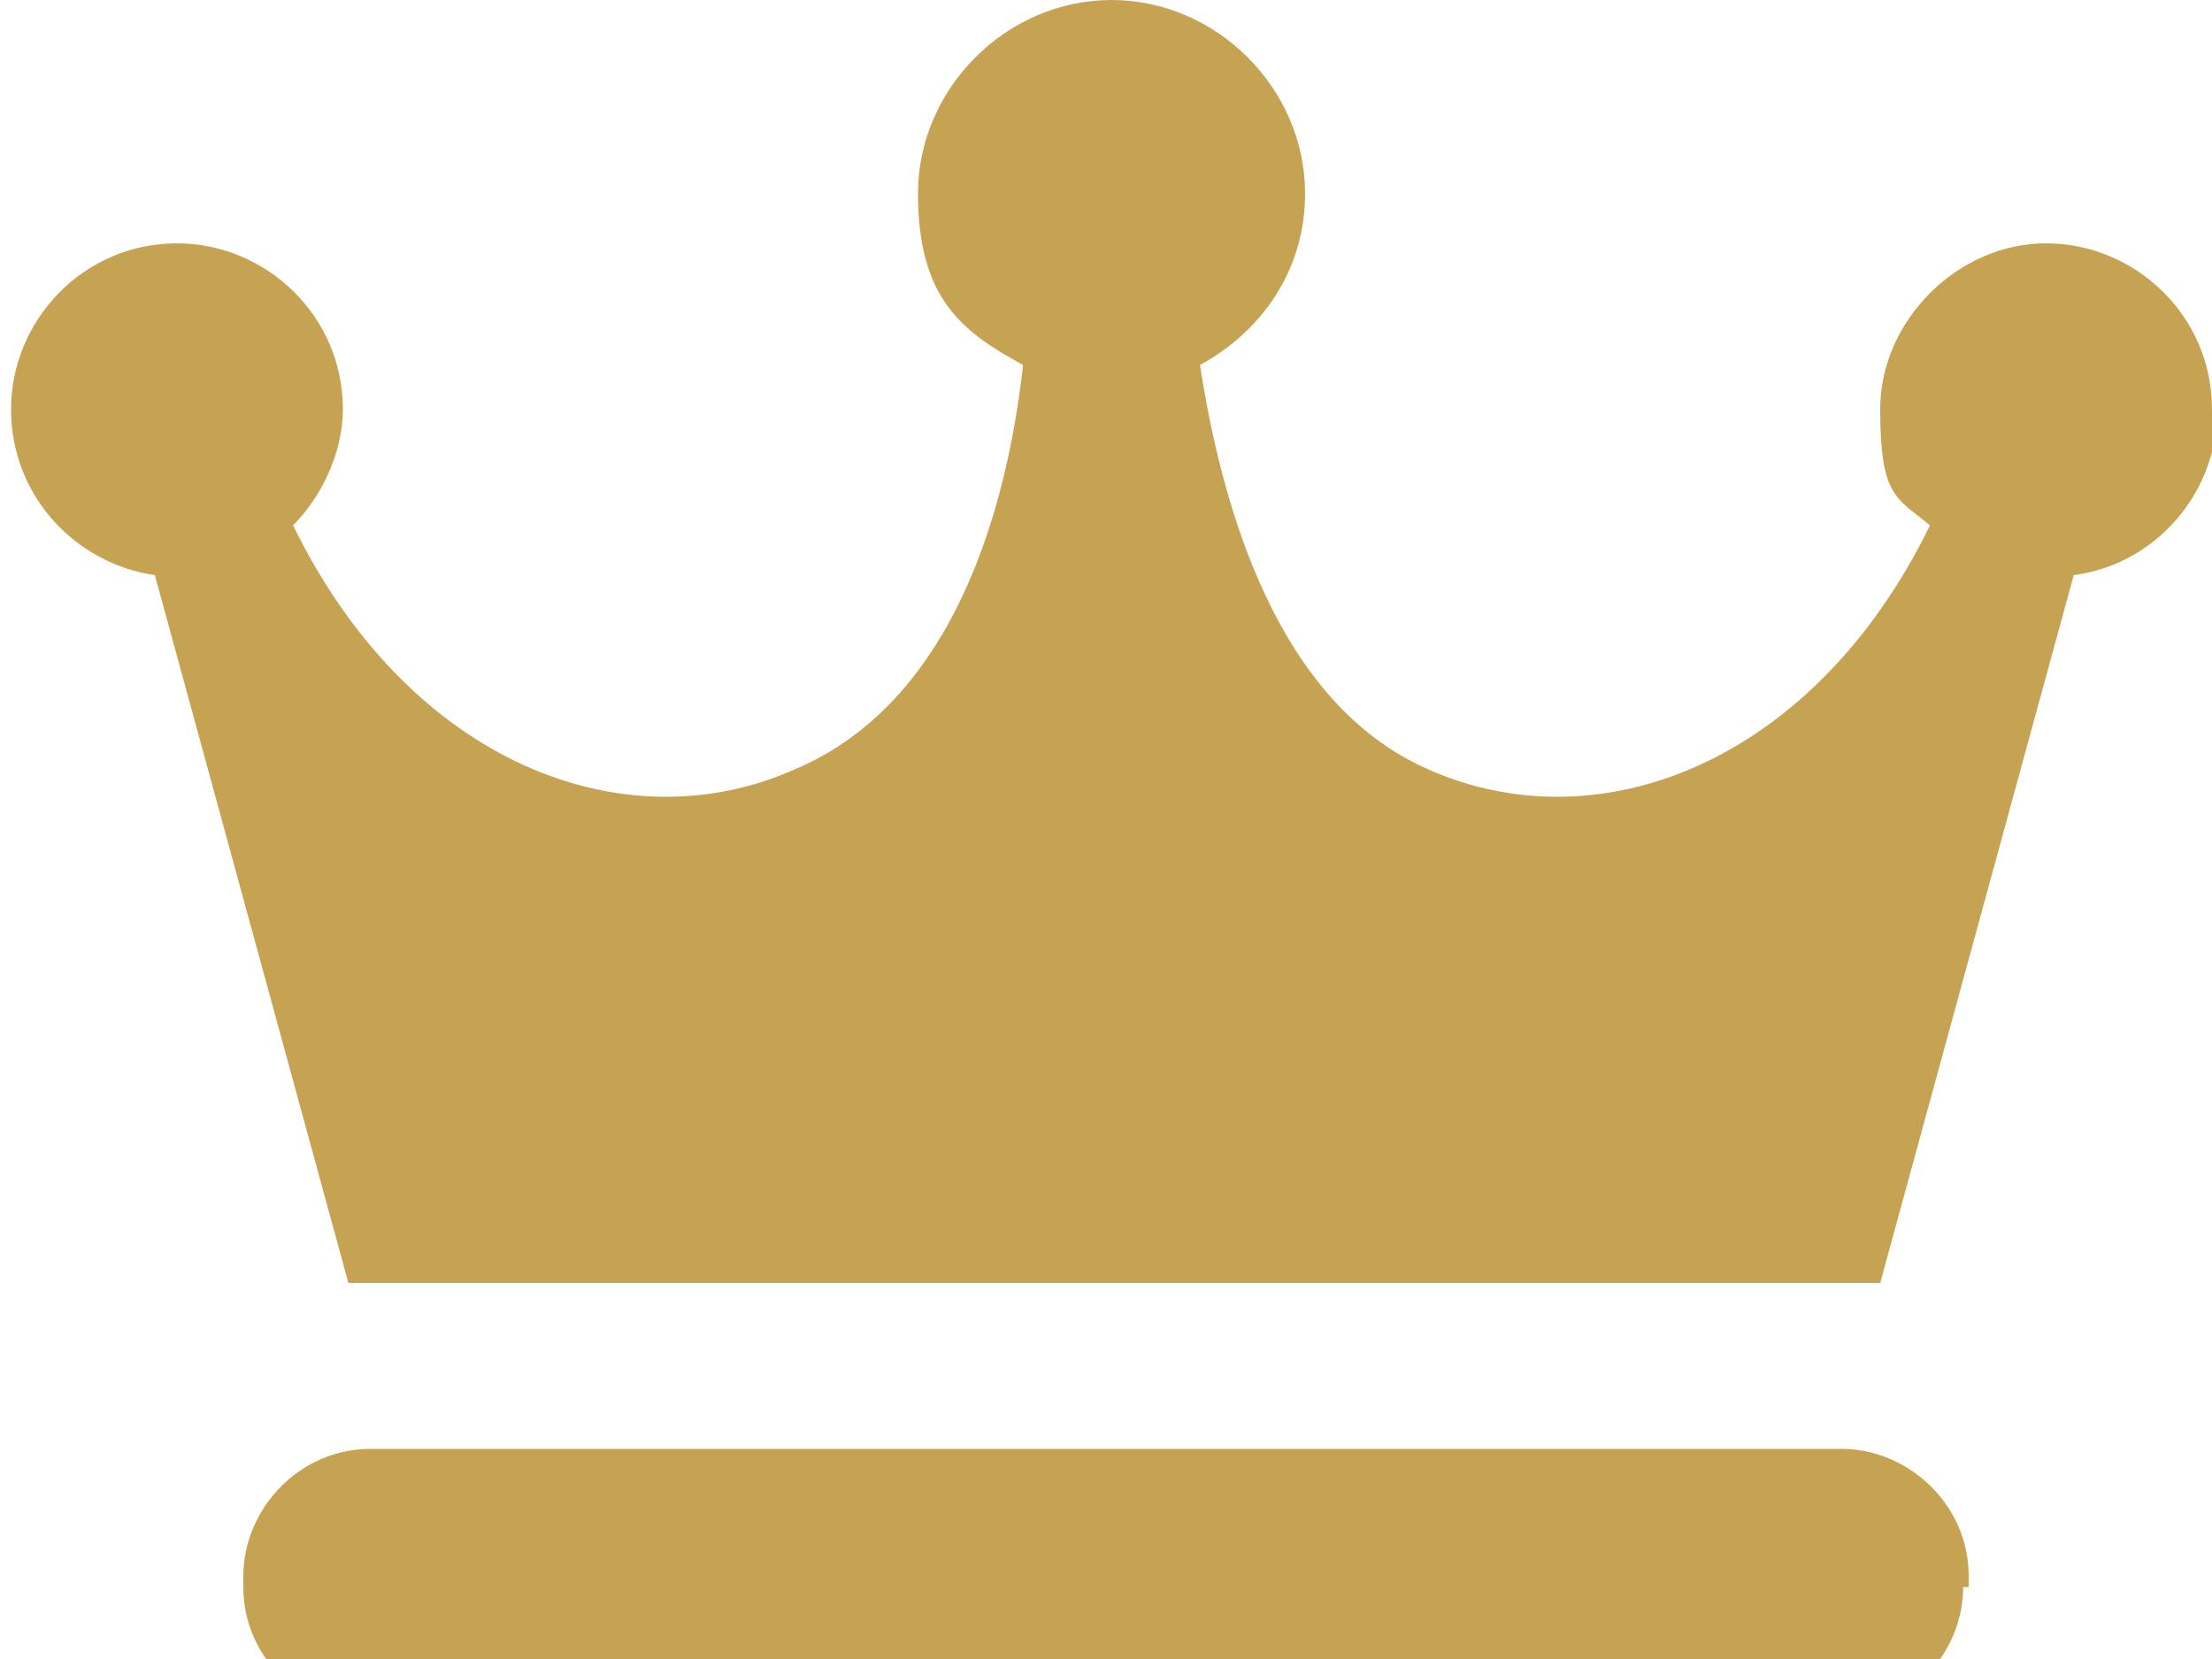
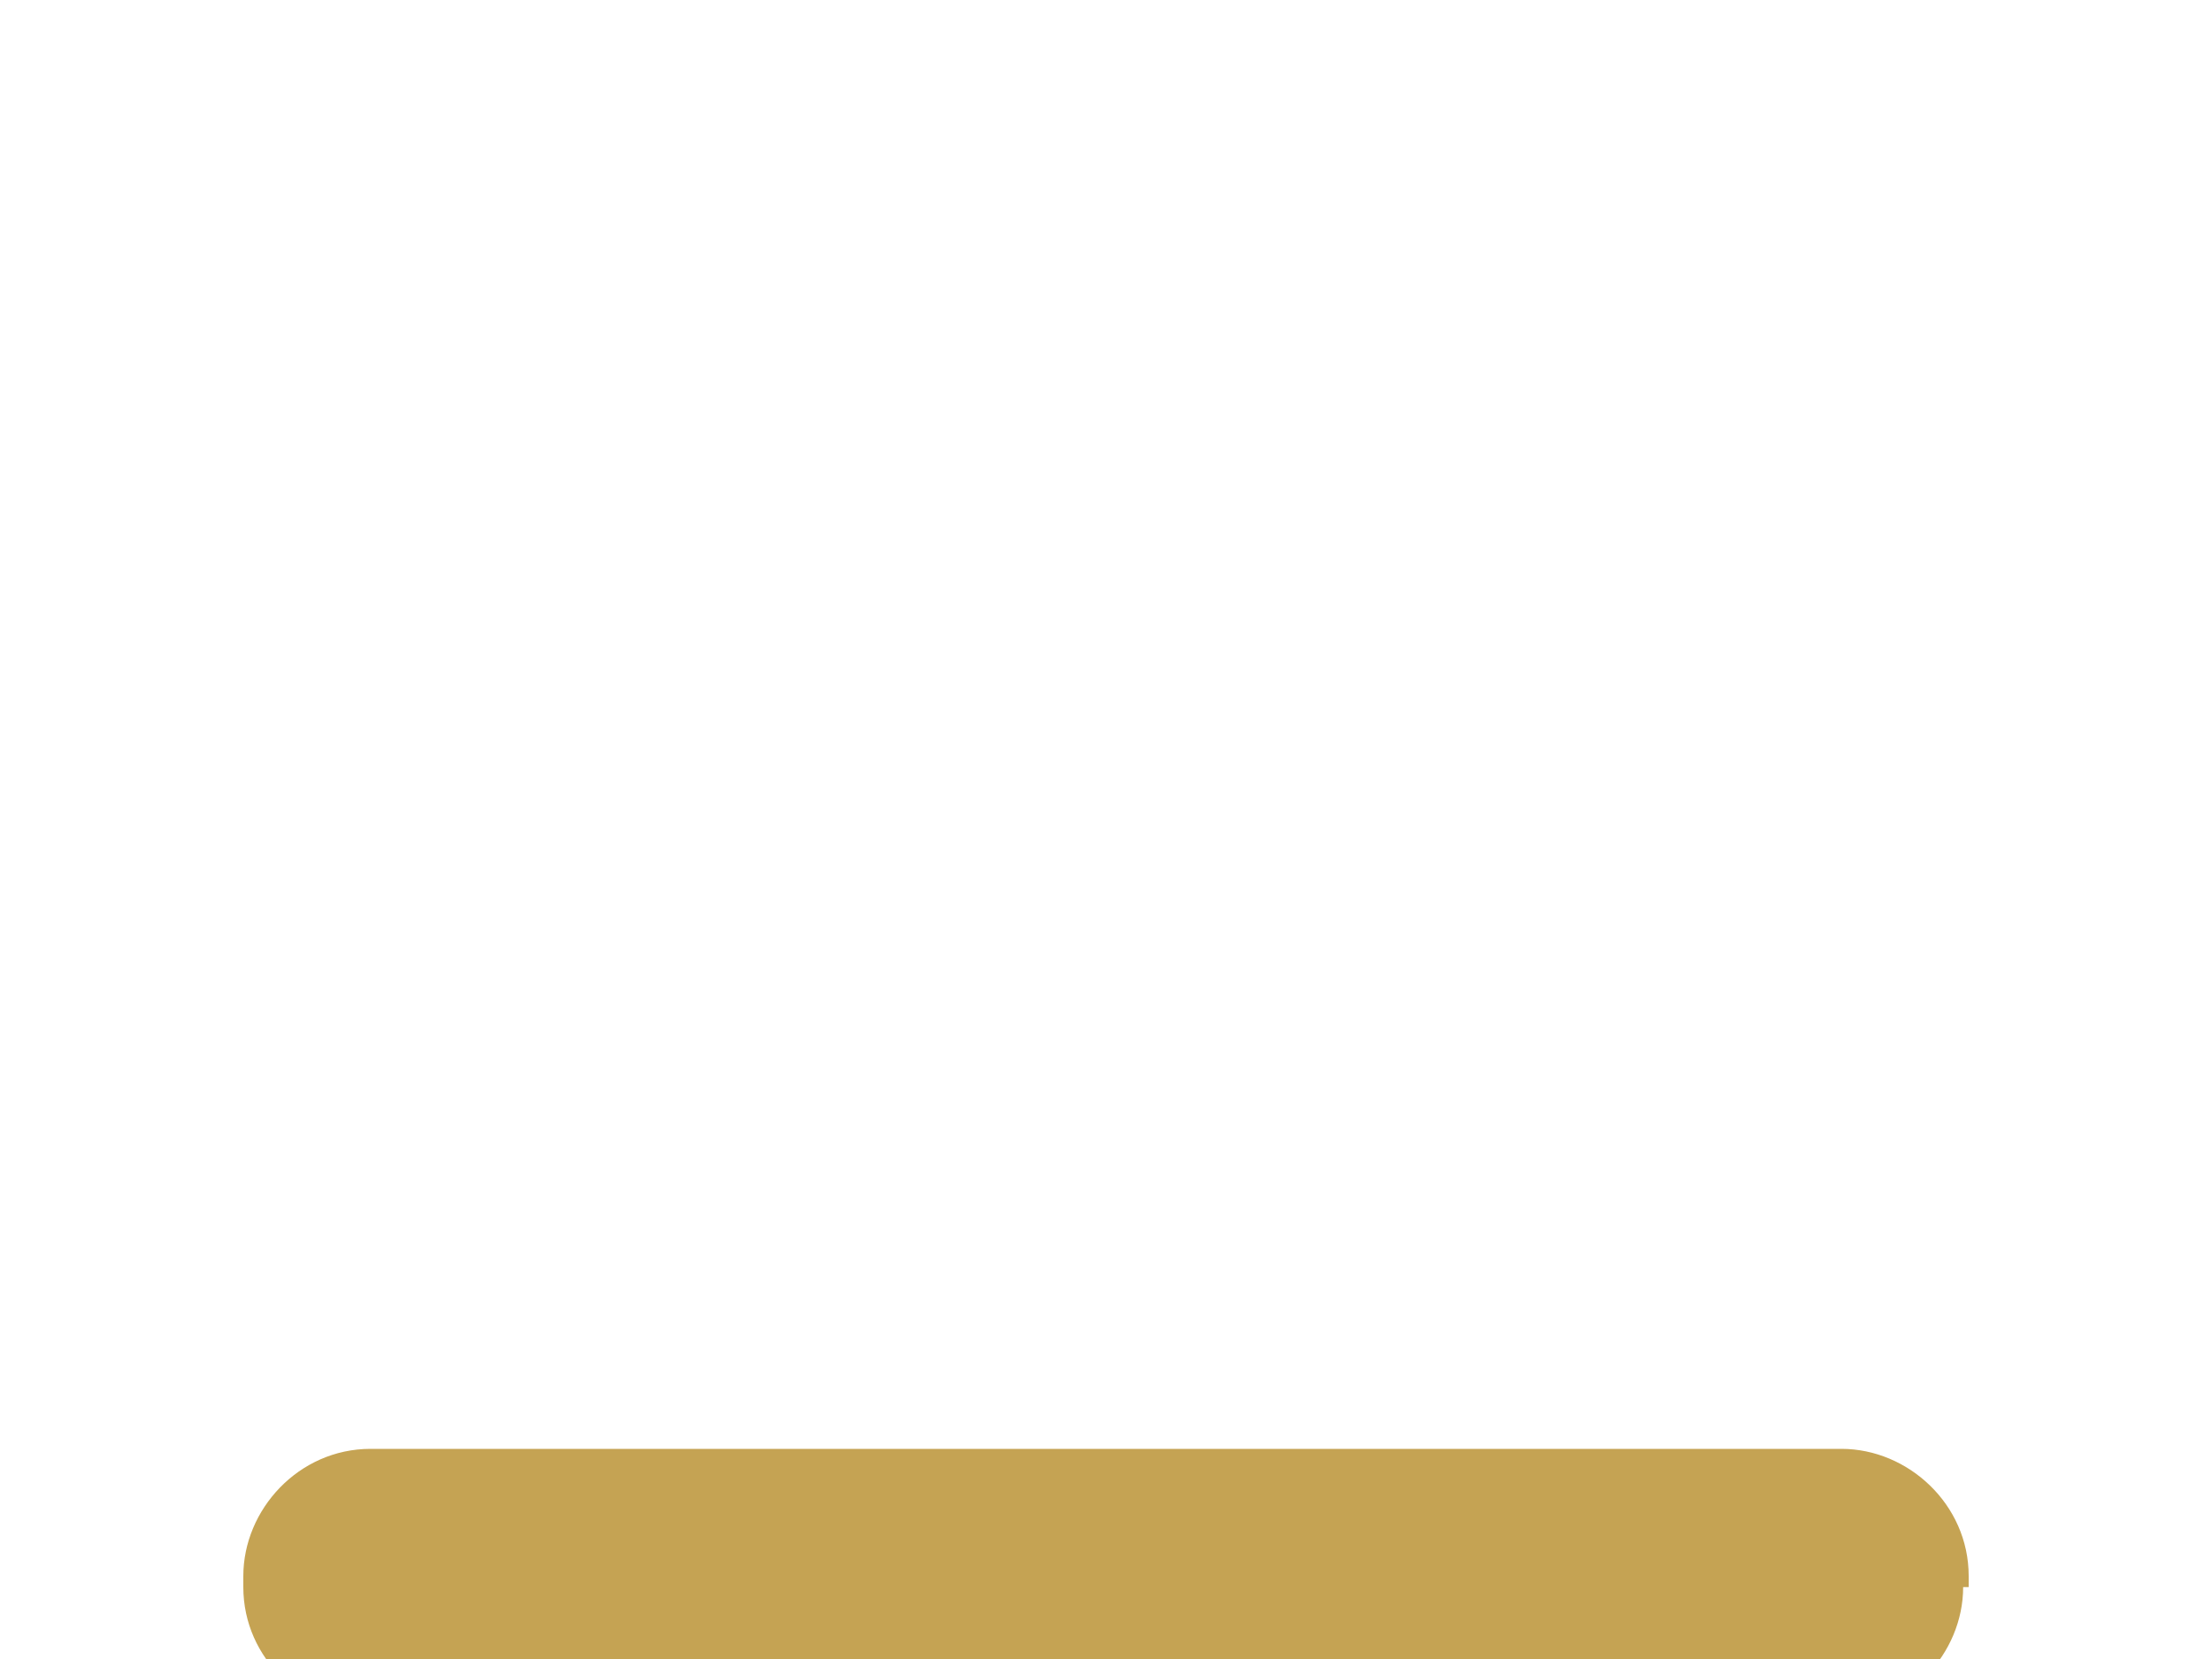
<svg xmlns="http://www.w3.org/2000/svg" xmlns:xlink="http://www.w3.org/1999/xlink" id="d" width="40" height="30" viewBox="0 0 40 30">
  <defs>
    <style>.v{fill:#c5a353;}</style>
    <symbol id="a" viewBox="0 0 40 30.9">
      <g>
-         <path class="v" d="M40,7.4c0-1.7-1.4-3-3-3s-3,1.4-3,3,.3,1.6,.9,2.1c-2.1,4.3-6,5.8-9.1,4.4-2.7-1.2-3.7-4.7-4.1-7.3,1.1-.6,1.9-1.7,1.9-3.1,0-1.9-1.6-3.5-3.5-3.5s-3.5,1.6-3.5,3.5,.8,2.5,1.9,3.1c-.3,2.7-1.3,6.1-4.1,7.3-3.1,1.4-7-.1-9.1-4.4,.5-.5,.9-1.3,.9-2.1,0-1.7-1.4-3-3-3-1.7,0-3,1.4-3,3s1.2,2.8,2.6,3l3.5,12.8h27.7l3.5-12.8c1.5-.2,2.6-1.5,2.6-3Z" />
        <path class="v" d="M35.5,28.7c0,1.2-1,2.3-2.3,2.3H6.7c-1.2,0-2.3-1-2.3-2.3v-.2c0-1.2,1-2.3,2.3-2.3h26.6c1.2,0,2.3,1,2.3,2.3v.2Z" />
      </g>
    </symbol>
    <filter id="r" filterUnits="userSpaceOnUse">
      <feOffset dx="16" dy="16" />
      <feGaussianBlur result="s" stdDeviation="16" />
      <feFlood flood-color="#2f3d54" flood-opacity="0" />
      <feComposite in2="s" operator="in" />
      <feComposite in="SourceGraphic" />
    </filter>
  </defs>
  <use width="40" height="30.9" transform="scale(1 1)" xlink:href="#a" />
</svg>